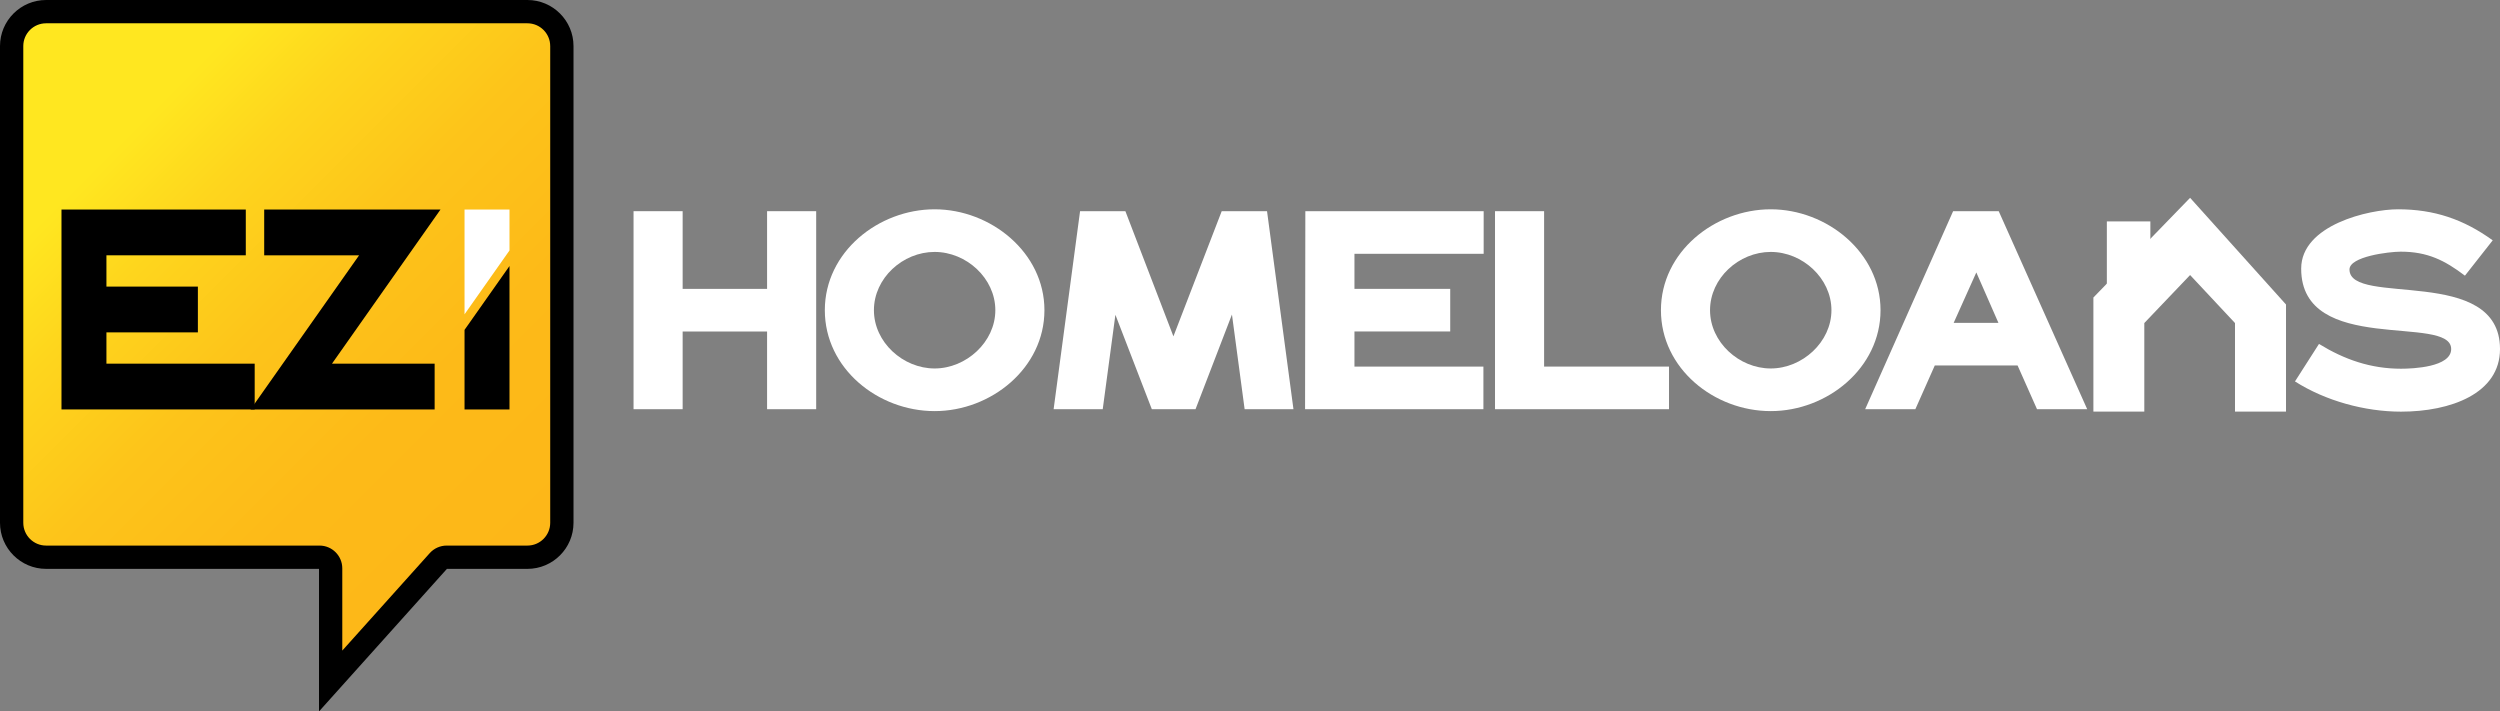
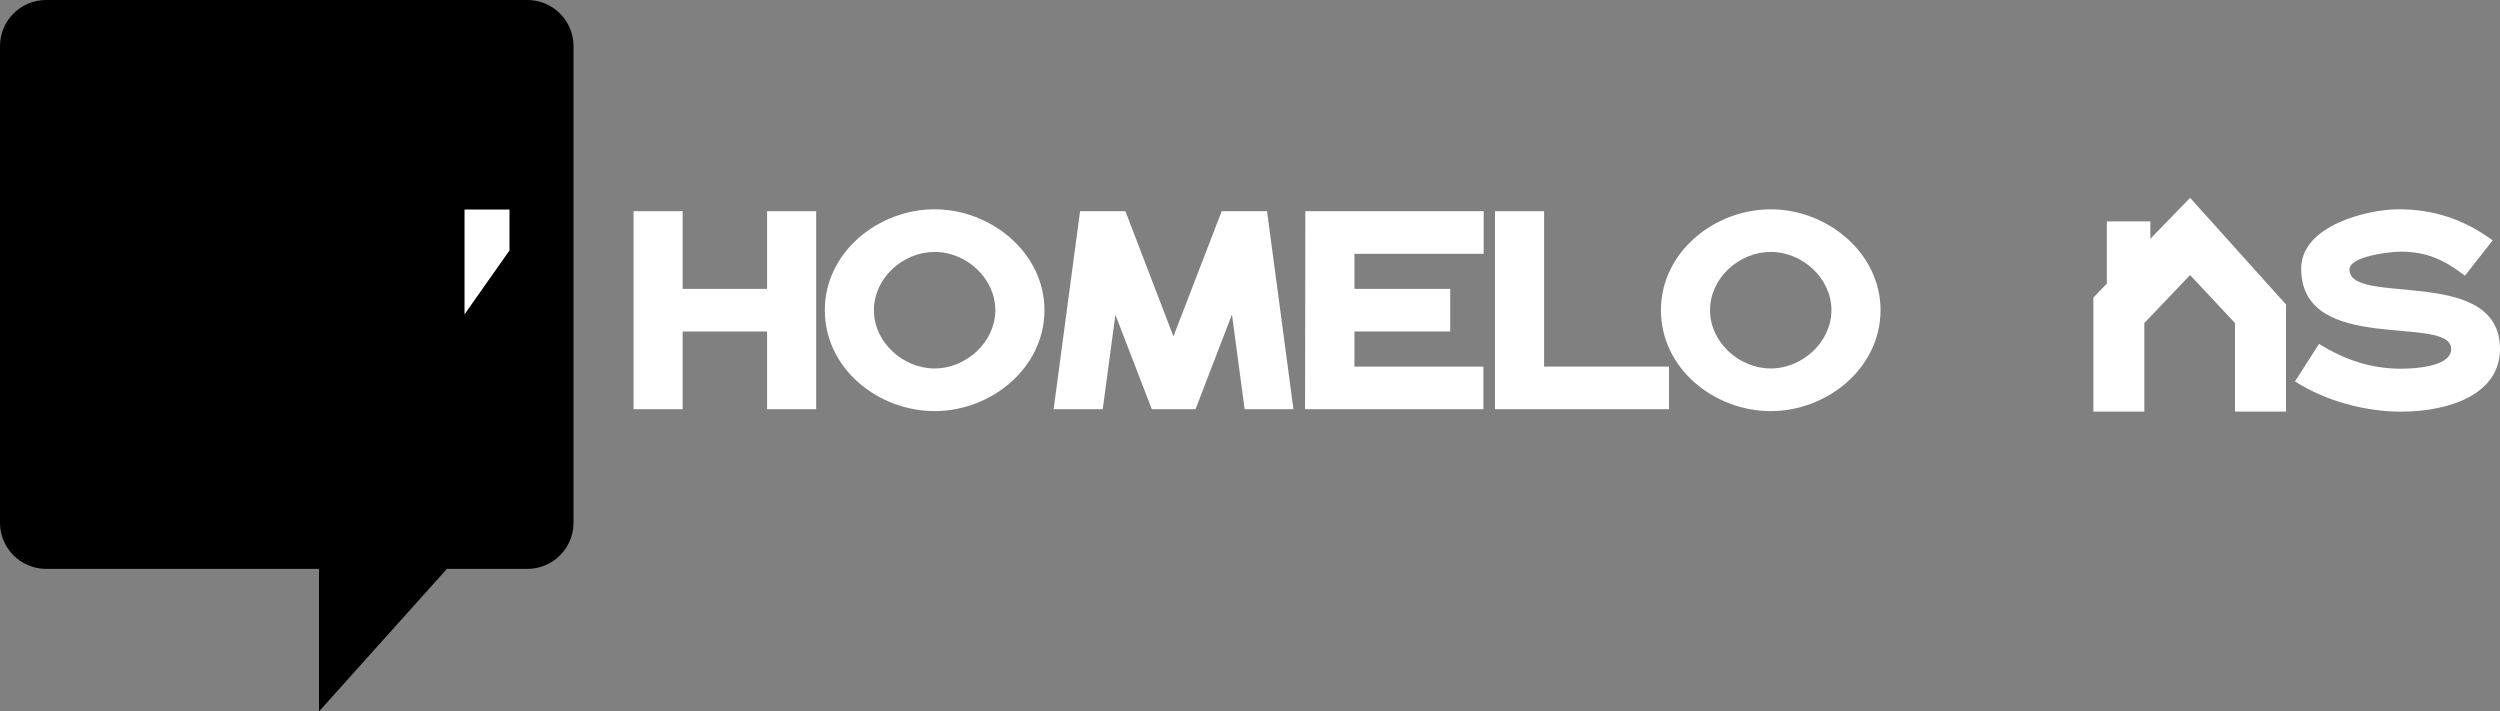
<svg xmlns="http://www.w3.org/2000/svg" id="Layer_1" viewBox="0 0 1763.37 501.8">
  <rect x="0" y="0" width="1763.37" height="501.8" fill="#808080" stroke="none" />
  <defs>
    <linearGradient id="linear-gradient" x1="379.49" y1="377.86" x2="93.18" y2="91.54" gradientUnits="userSpaceOnUse">
      <stop offset="0" stop-color="#fdb718" />
      <stop offset=".32" stop-color="#fdba18" />
      <stop offset=".59" stop-color="#fdc41a" />
      <stop offset=".82" stop-color="#fed51d" />
      <stop offset="1" stop-color="#ffe720" />
    </linearGradient>
  </defs>
  <path d="m575.69,288.63h-34.63v-54.8h-59.56v54.8h-34.63v-139.67h34.63v54.8h59.56v-54.8h34.63v139.67Z" style="fill:#fff; stroke-width:0px;" />
-   <path d="m659.24,147.63c39.58,0,77.45,30.45,77.45,71.17s-37.49,71.17-77.45,71.17-77.45-30.06-77.45-71.17,37.87-71.17,77.45-71.17Zm0,112.27c22.26,0,42.82-18.65,42.82-41.1s-20.36-41.1-42.82-41.1-42.82,18.46-42.82,41.1,20.55,41.1,42.82,41.1Z" style="fill:#fff; stroke-width:0px;" />
+   <path d="m659.24,147.63c39.58,0,77.45,30.45,77.45,71.17s-37.49,71.17-77.45,71.17-77.45-30.06-77.45-71.17,37.87-71.17,77.45-71.17m0,112.27c22.26,0,42.82-18.65,42.82-41.1s-20.36-41.1-42.82-41.1-42.82,18.46-42.82,41.1,20.55,41.1,42.82,41.1Z" style="fill:#fff; stroke-width:0px;" />
  <path d="m777.8,288.63h-34.63l18.65-139.67h31.97l33.88,88.29,34.06-88.29h31.97l18.64,139.67h-34.44l-8.94-66.79-25.69,66.79h-30.83l-25.69-66.6-8.94,66.6Z" style="fill:#fff; stroke-width:0px;" />
  <path d="m920.53,288.63l.19-139.67h125.78v30.06h-91.14v24.74h67.55v30.06h-67.55v24.74h90.96v30.06h-125.78Z" style="fill:#fff; stroke-width:0px;" />
  <path d="m1054.5,288.63v-139.67h34.63v109.61h88.1v30.06h-122.73Z" style="fill:#fff; stroke-width:0px;" />
  <path d="m1248.99,147.63c39.58,0,77.44,30.45,77.44,71.17s-37.49,71.17-77.44,71.17-77.45-30.06-77.45-71.17,37.87-71.17,77.45-71.17Zm0,112.27c22.26,0,42.81-18.65,42.81-41.1s-20.36-41.1-42.81-41.1-42.82,18.46-42.82,41.1,20.55,41.1,42.82,41.1Z" style="fill:#fff; stroke-width:0px;" />
  <path d="m1635.69,242.58c17.89,11.03,36.54,17.5,57.84,17.5,8.56,0,35.4-1.14,35.4-13.89,0-24.93-105.8,4.95-105.8-56.7,0-30.82,47.76-41.86,68.31-41.86,25.5,0,46.23,7.04,66.79,21.89l-19.6,24.93c-14.27-10.85-26.45-16.93-45.28-16.93-8.37,0-36.15,3.42-36.15,12.56,0,26.45,106.17-3.43,106.17,56.13,0,31.4-34.82,44.15-69.83,44.15-25.5,0-53.28-7.62-74.79-21.32l16.94-26.45Z" style="fill:#fff; stroke-width:0px;" />
-   <path d="m1423.11,257.8h-58.42l-13.7,30.83h-35.4l62.04-139.67h32.16l62.41,139.67h-35.4l-13.7-30.83Zm-45.1-30.06h31.58l-15.6-35.58-15.98,35.58Z" style="fill:#fff; stroke-width:0px;" />
  <polygon points="1544.78 139.53 1476.57 209.85 1476.57 213.17 1476.57 262.27 1476.57 290.34 1512.48 290.34 1512.48 227.86 1544.78 194 1576.45 227.86 1576.45 290.34 1612.43 290.34 1612.43 267.28 1612.43 217.82 1612.43 214.78 1544.78 139.53" style="fill:#fff; stroke-width:0px;" />
  <rect x="1486.06" y="156.17" width="30.69" height="53.78" style="fill:#fff; stroke-width:0px;" />
  <path d="m225.01,401.25H32.5c-17.92,0-32.5-14.58-32.5-32.5V32.5C0,14.58,14.58,0,32.5,0h339.52c17.92,0,32.5,14.58,32.5,32.5v336.25c0,17.92-14.58,32.5-32.5,32.5h-56.79l-90.22,100.55v-100.55Z" style="stroke-width:0px;" />
-   <path d="m388.09,32.5v336.25c0,8.87-7.19,16.07-16.07,16.07h-56.95c-4.56,0-8.91,1.94-11.96,5.34l-61.68,68.73v-58c0-8.87-7.19-16.07-16.07-16.07H32.5c-8.87,0-16.07-7.19-16.07-16.07V32.5c0-8.87,7.19-16.07,16.07-16.07h339.52c8.87,0,16.07,7.19,16.07,16.07Z" style="fill:url(#linear-gradient); stroke-width:0px;" />
-   <polygon points="249.7 234.44 272.43 202.15 287.97 180.08 310.7 147.8 276.02 147.8 186.35 147.8 186.35 180.08 253.29 180.08 237.75 202.15 215.01 234.44 199.47 256.51 176.74 288.8 306.57 288.8 306.57 256.51 234.16 256.51 249.7 234.44" style="stroke-width:0px;" />
  <polygon points="359.37 147.8 359.37 176.66 327.66 221.7 327.66 147.8 359.37 147.8" style="fill:#fff; stroke-width:0px;" />
  <polygon points="327.66 232.68 359.37 187.64 359.37 288.8 327.66 288.8 327.66 232.68" style="stroke-width:0px;" />
  <polygon points="75.07 256.51 75.07 234.44 139.57 234.44 139.57 202.15 75.07 202.15 75.07 180.08 173.37 180.08 173.37 147.8 75.07 147.8 43.37 147.8 43.37 180.08 43.37 202.15 43.37 234.44 43.37 256.51 43.37 288.8 75.07 288.8 179.64 288.8 179.64 256.51 75.07 256.51" style="stroke-width:0px;" />
</svg>